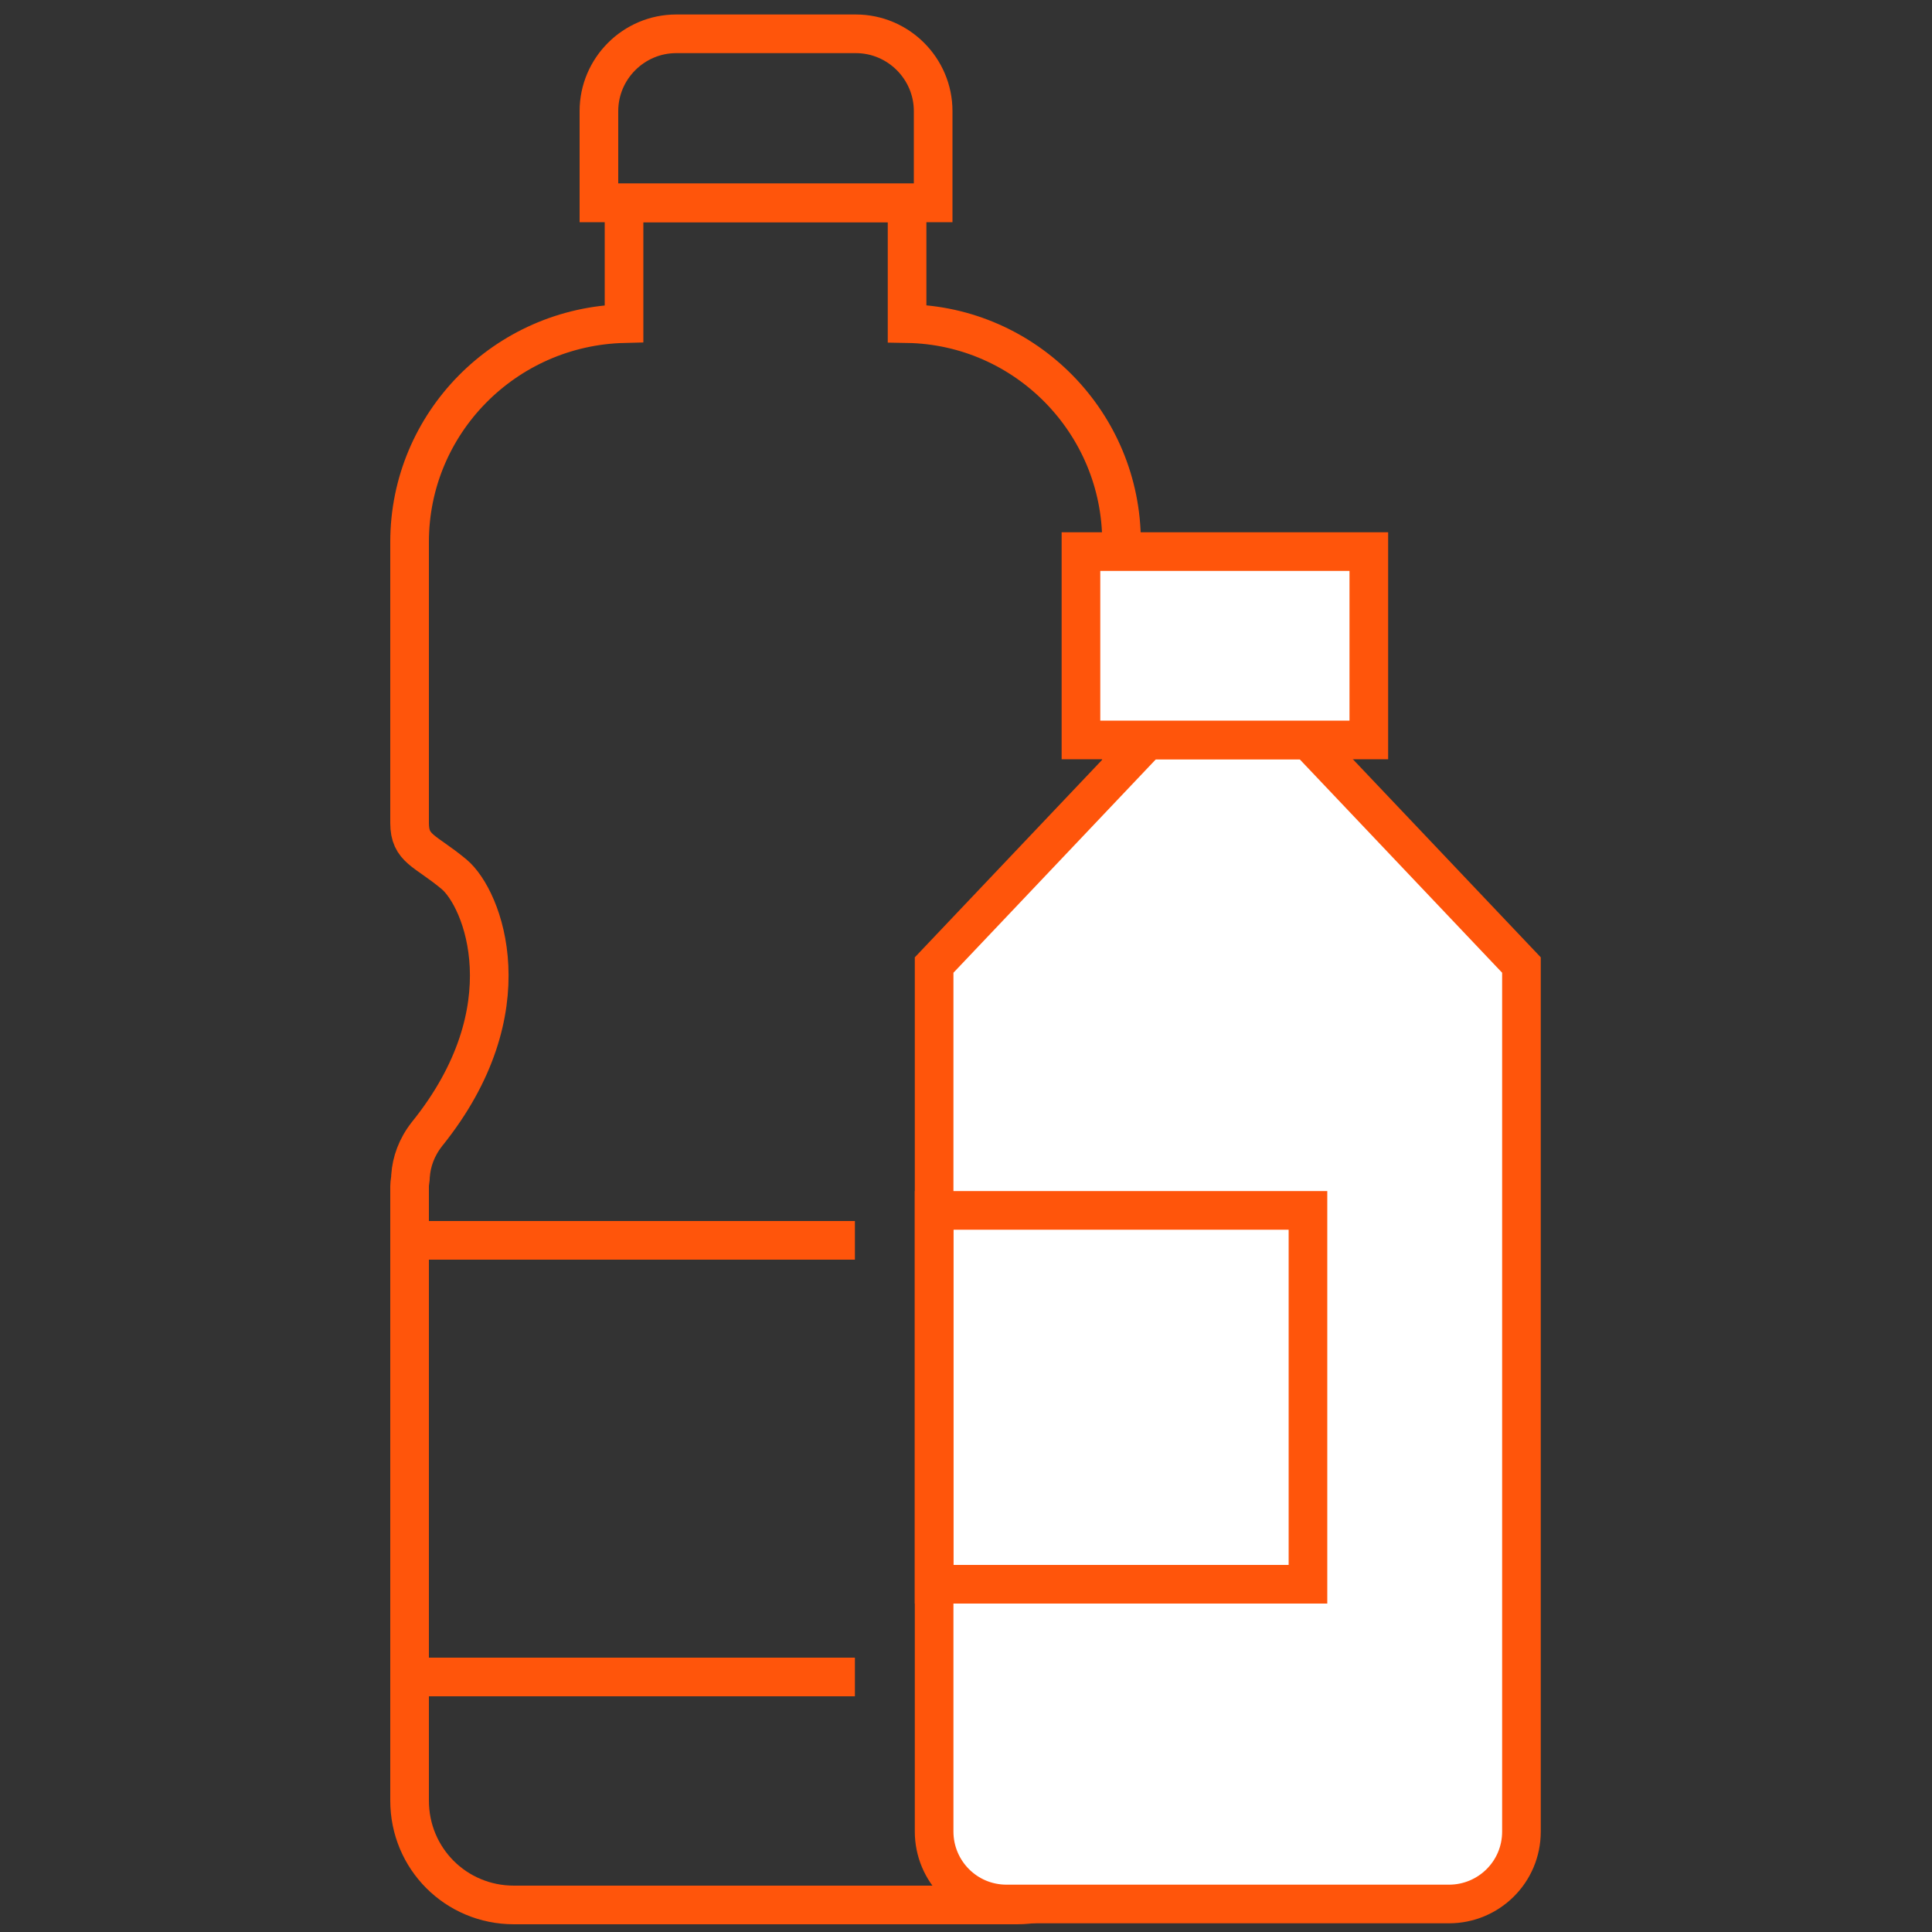
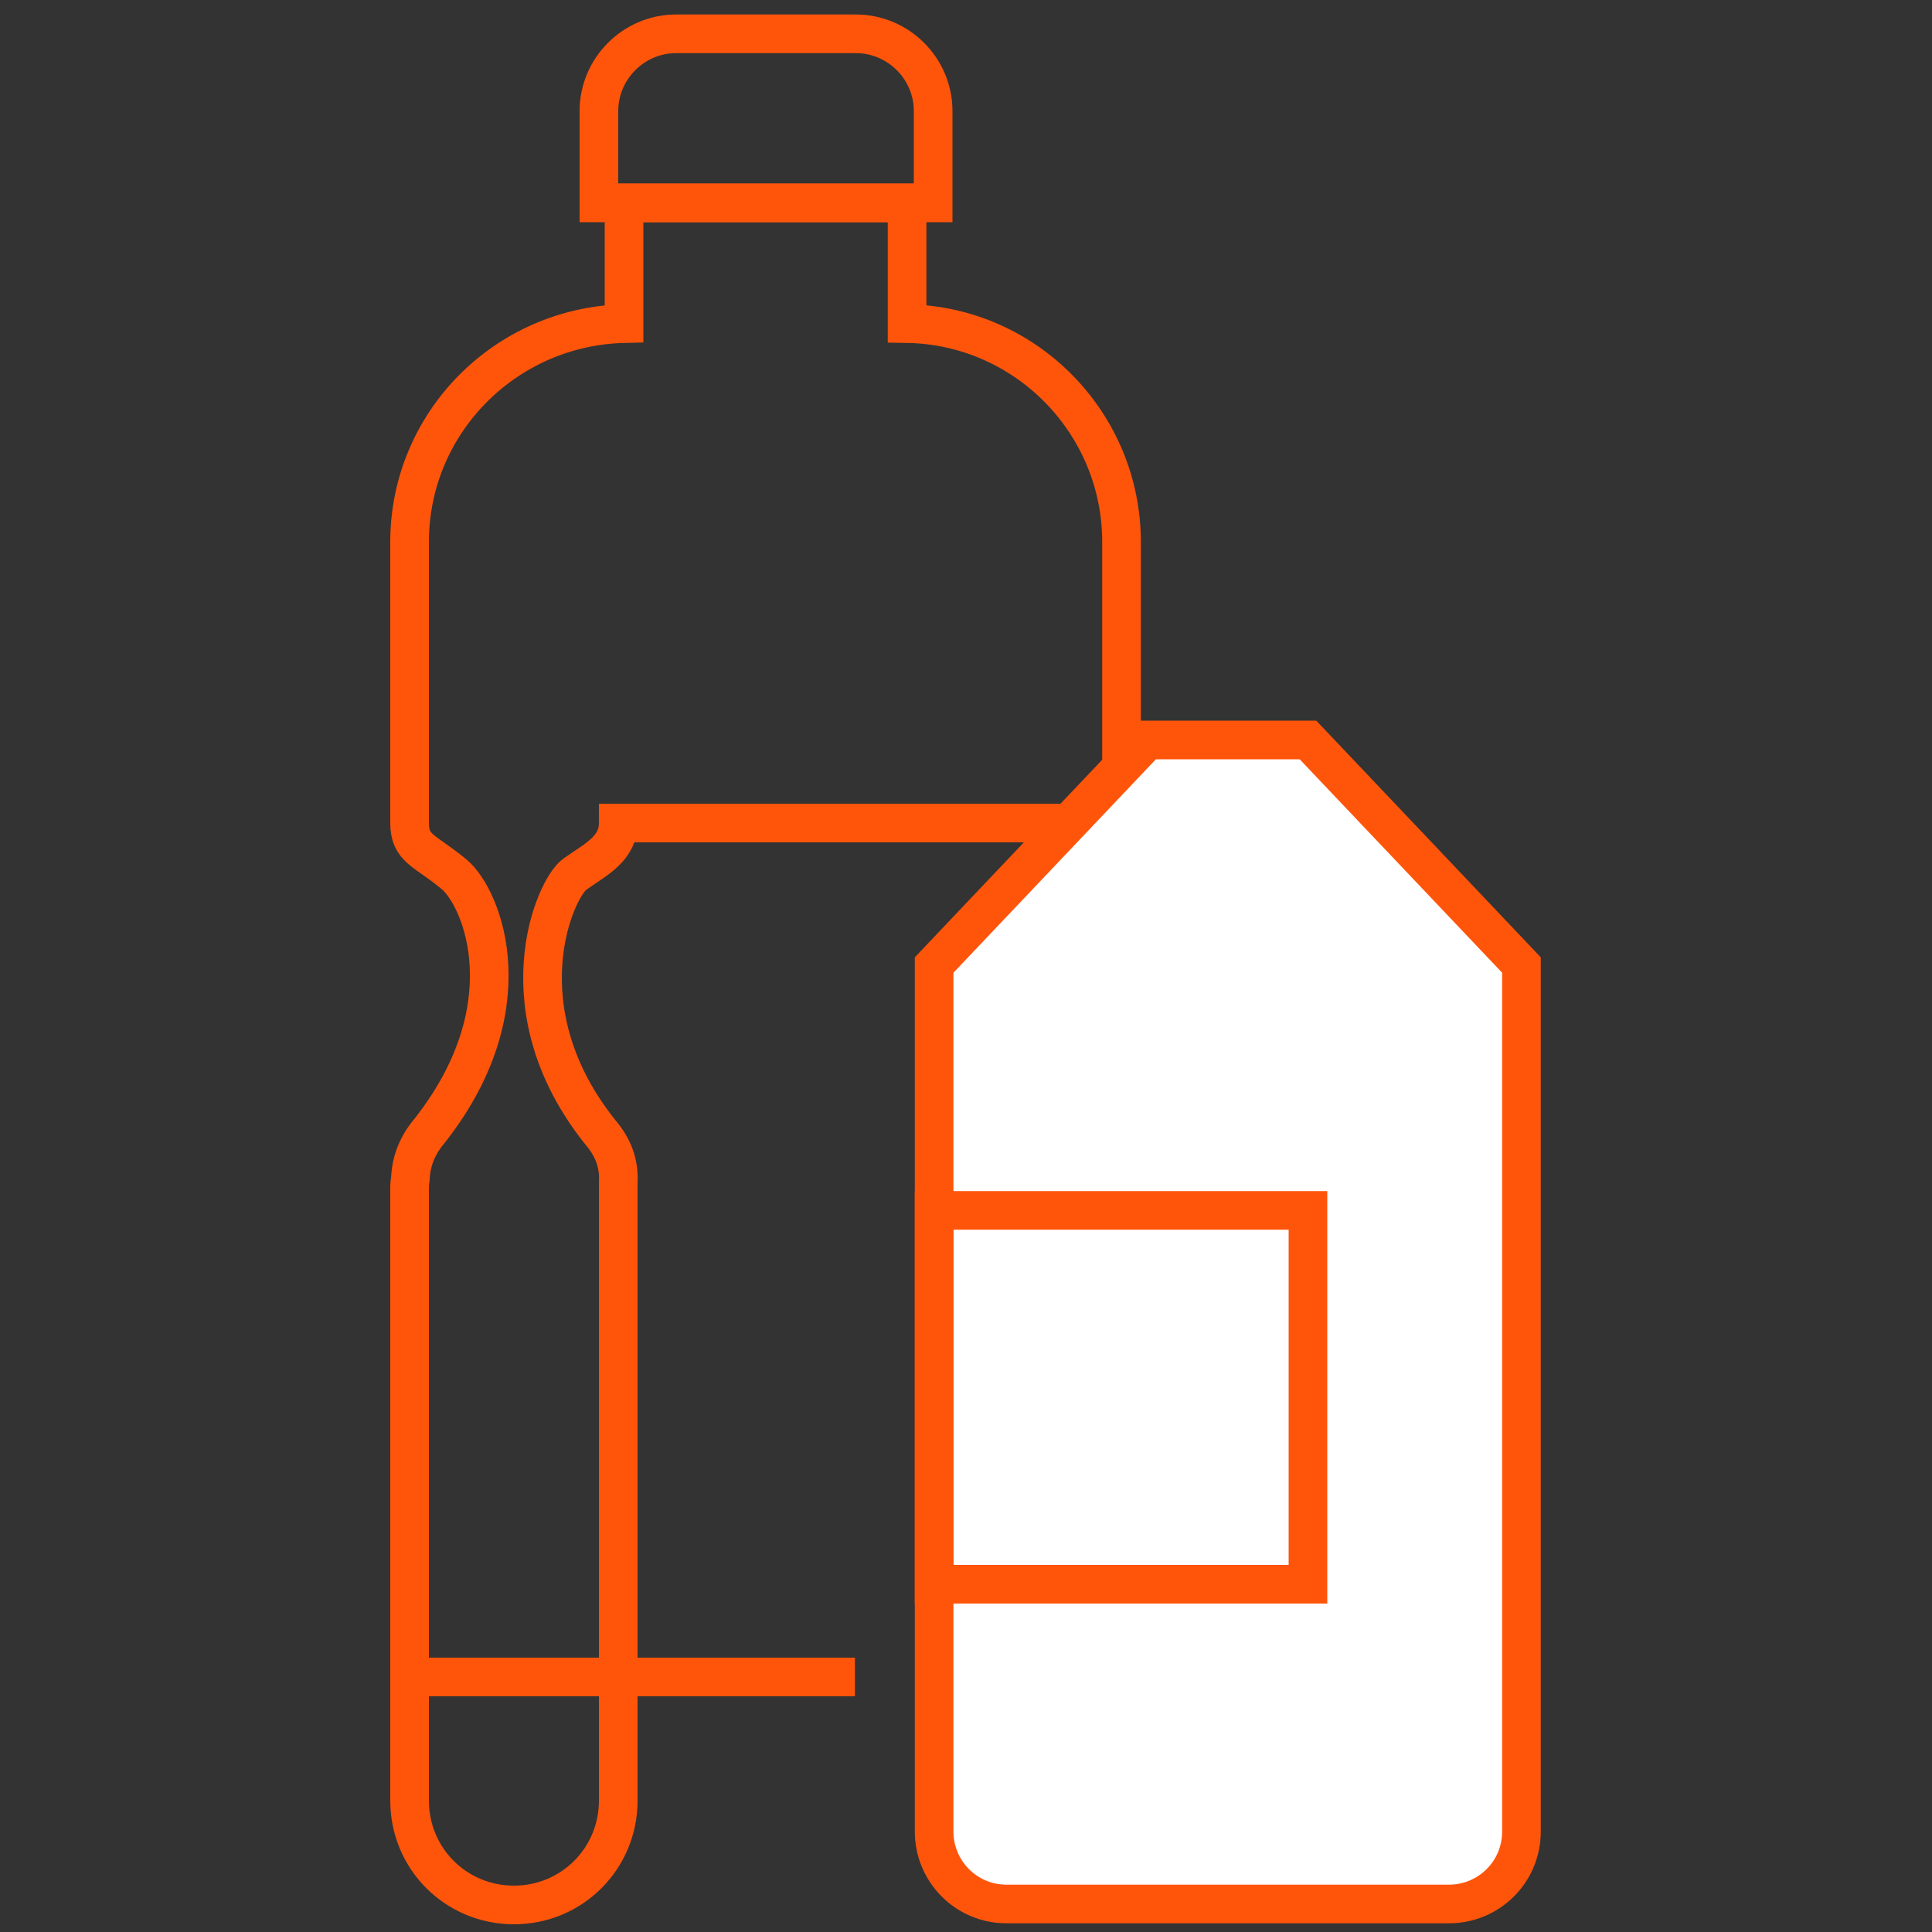
<svg xmlns="http://www.w3.org/2000/svg" id="Layer_1" version="1.1" viewBox="0 0 200 200">
  <rect x="0" y="0" width="200" height="200" fill="#333333" stroke="none" />
  <defs>
    <style>
      .st0 {
        fill: none;
      }

      .st0, .st1 {
        stroke: #ff550b;
        stroke-miterlimit: 10;
        stroke-width: 4px;
      }

      .st1 {
        fill: #fff;
      }
    </style>
  </defs>
-   <path class="st0" d="M116.1,85.2v-29.1c0-12.3-9.9-22.4-22.2-22.6v-12.5h-29.3v12.5c-12.3.3-22.2,10.3-22.2,22.6v29.1c0,2.7,1.6,2.8,4.6,5.3s7.6,14-2.8,26.9c-1.1,1.4-1.6,2.9-1.7,4.3,0,.4-.1.7-.1,1.1v63.6c0,6,4.8,10.8,10.8,10.8h52.1c6,0,10.8-4.8,10.8-10.8v-63.6c0-.1,0-.2,0-.3.1-1.7-.3-3.4-1.7-5.1-10.4-12.8-4.9-25.4-2.8-26.9s4.5-2.6,4.5-5.3Z" />
+   <path class="st0" d="M116.1,85.2v-29.1c0-12.3-9.9-22.4-22.2-22.6v-12.5h-29.3v12.5c-12.3.3-22.2,10.3-22.2,22.6v29.1c0,2.7,1.6,2.8,4.6,5.3s7.6,14-2.8,26.9c-1.1,1.4-1.6,2.9-1.7,4.3,0,.4-.1.7-.1,1.1v63.6c0,6,4.8,10.8,10.8,10.8c6,0,10.8-4.8,10.8-10.8v-63.6c0-.1,0-.2,0-.3.1-1.7-.3-3.4-1.7-5.1-10.4-12.8-4.9-25.4-2.8-26.9s4.5-2.6,4.5-5.3Z" />
  <path class="st0" d="M70,3.5h18.6c4.4,0,8,3.6,8,8v9.5h-34.6v-9.5c0-4.4,3.6-8,8-8Z" />
  <path class="st1" d="M96.7,99.9l22.1-23.3h16.6l22.1,23.3v89.7c0,4.2-3.4,7.5-7.5,7.5h-45.8c-4.2,0-7.5-3.4-7.5-7.5v-89.7Z" />
-   <rect class="st1" x="111.9" y="57.1" width="29.8" height="19.5" />
  <rect class="st0" x="96.7" y="125.3" width="38.7" height="38.7" />
-   <line class="st1" x1="88.5" y1="128.4" x2="42.4" y2="128.4" />
  <line class="st1" x1="88.5" y1="173.6" x2="42.4" y2="173.6" />
</svg>